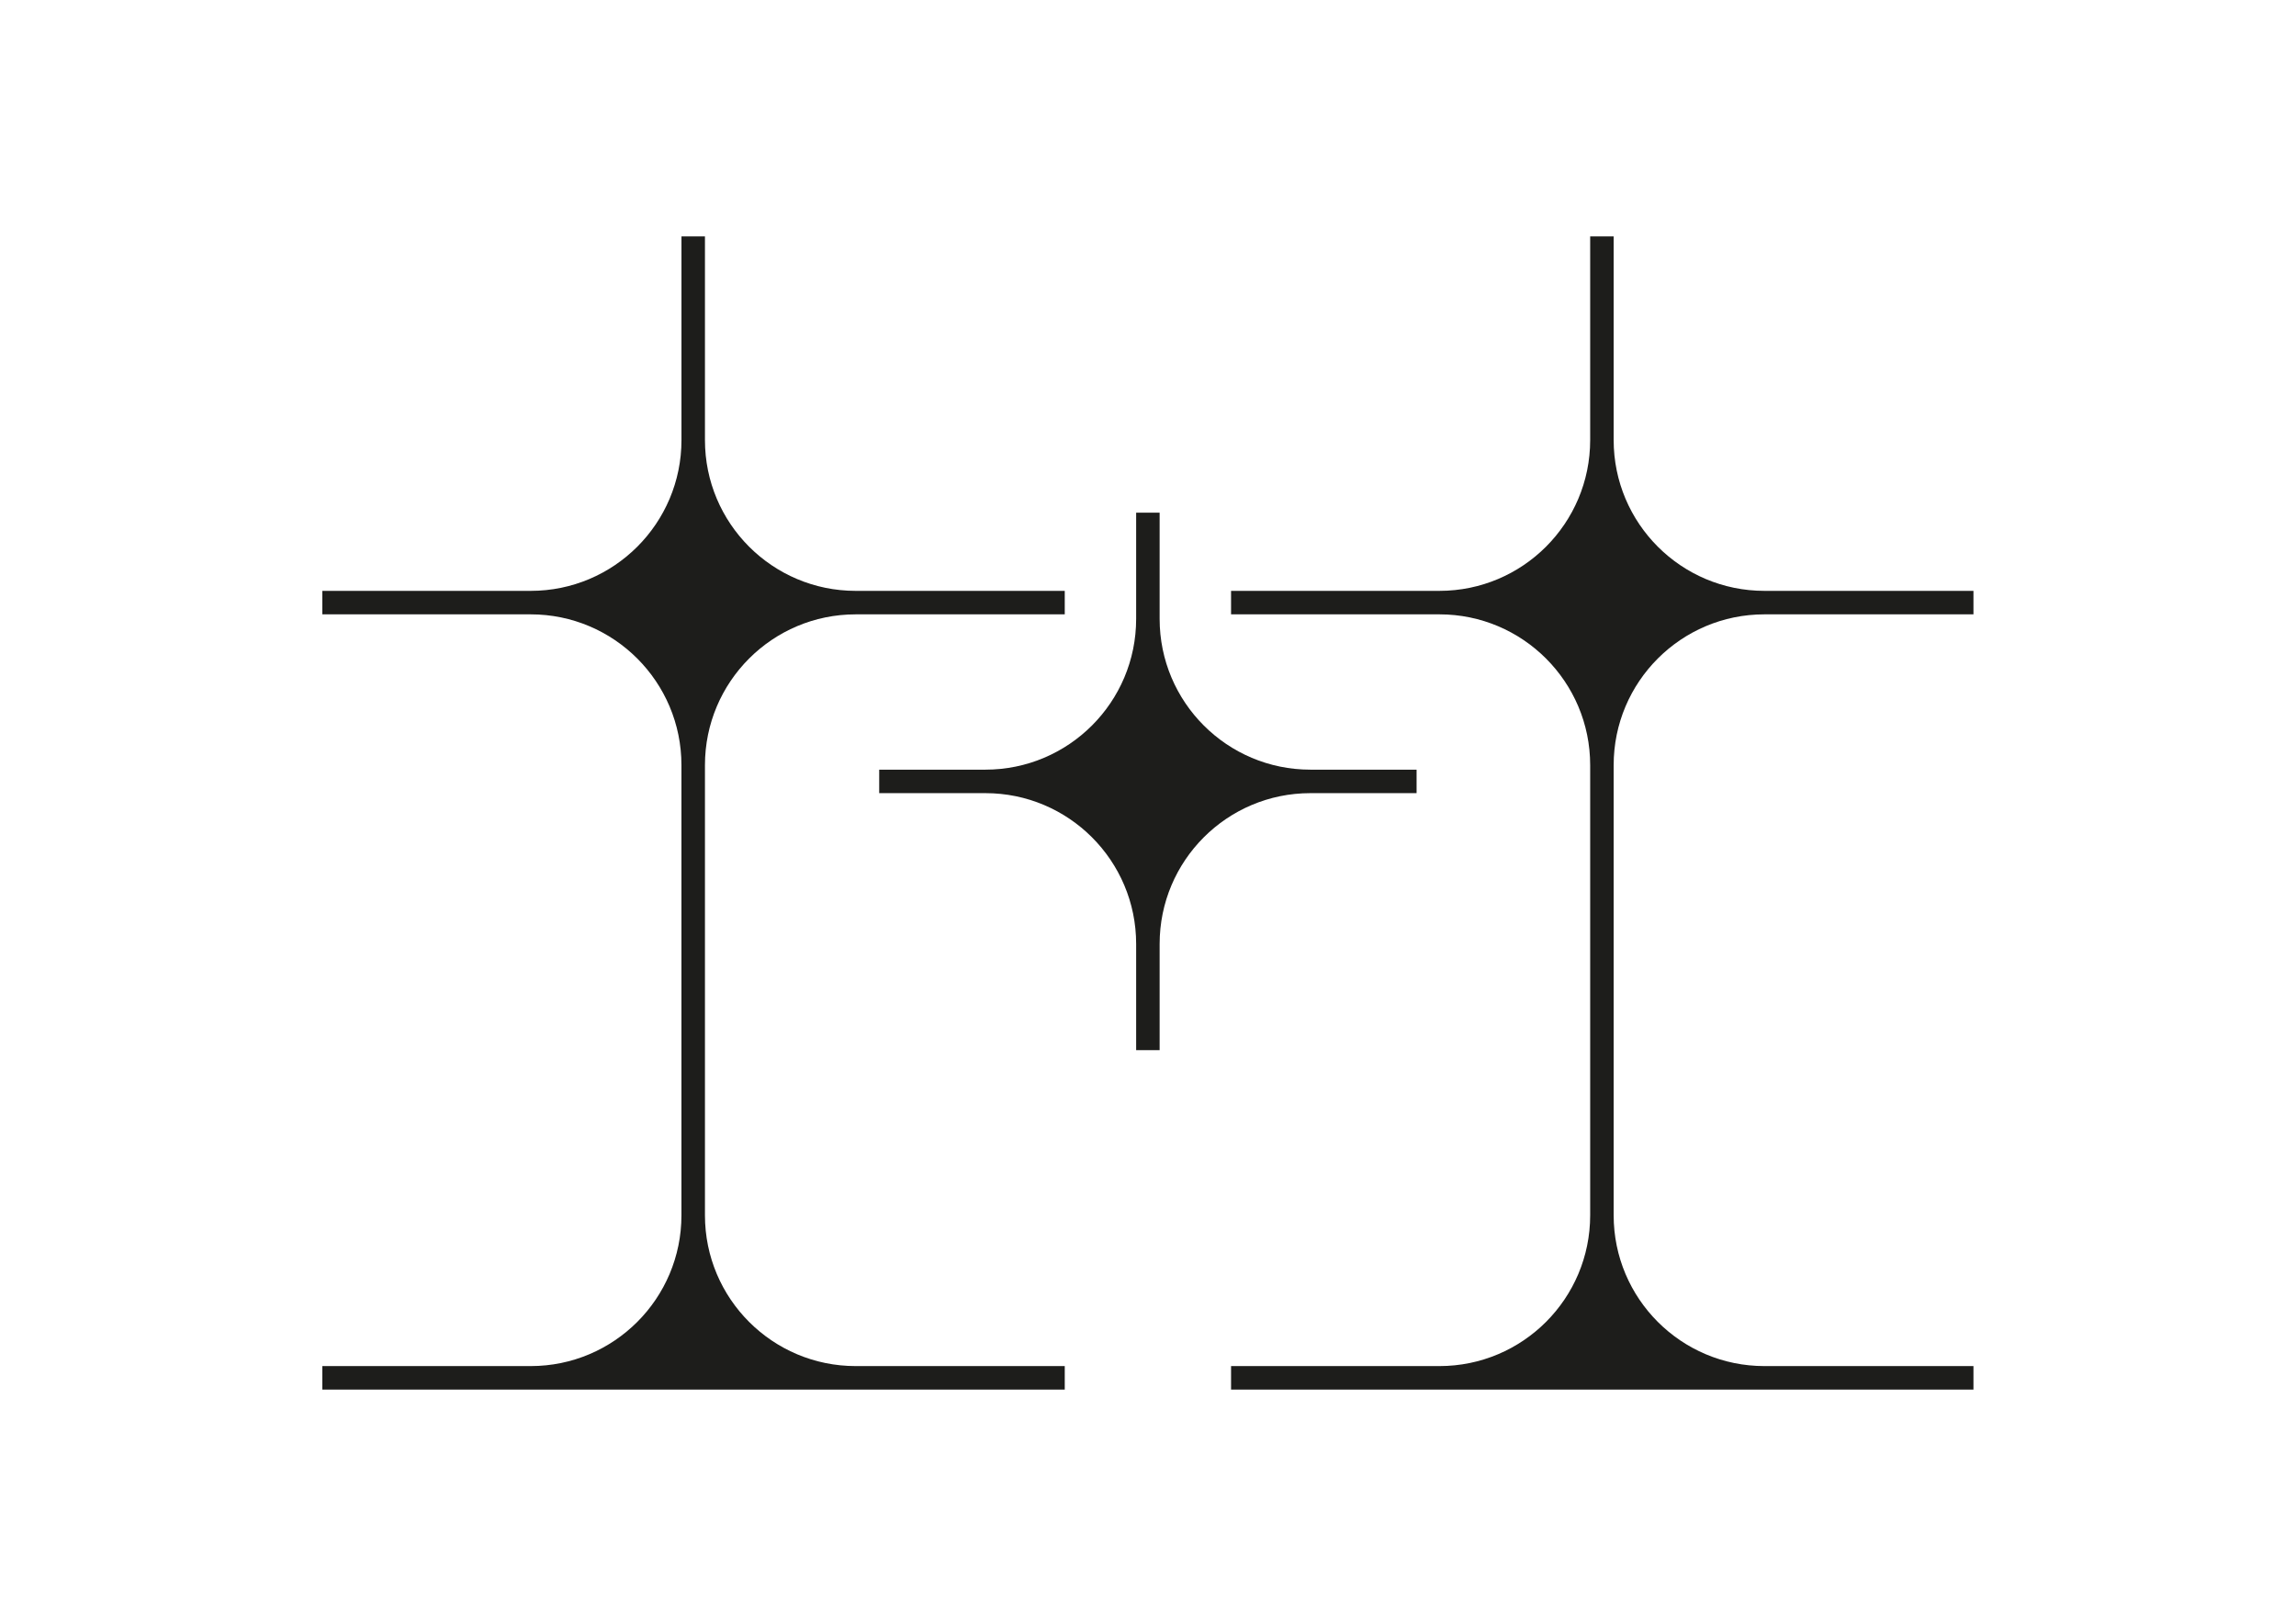
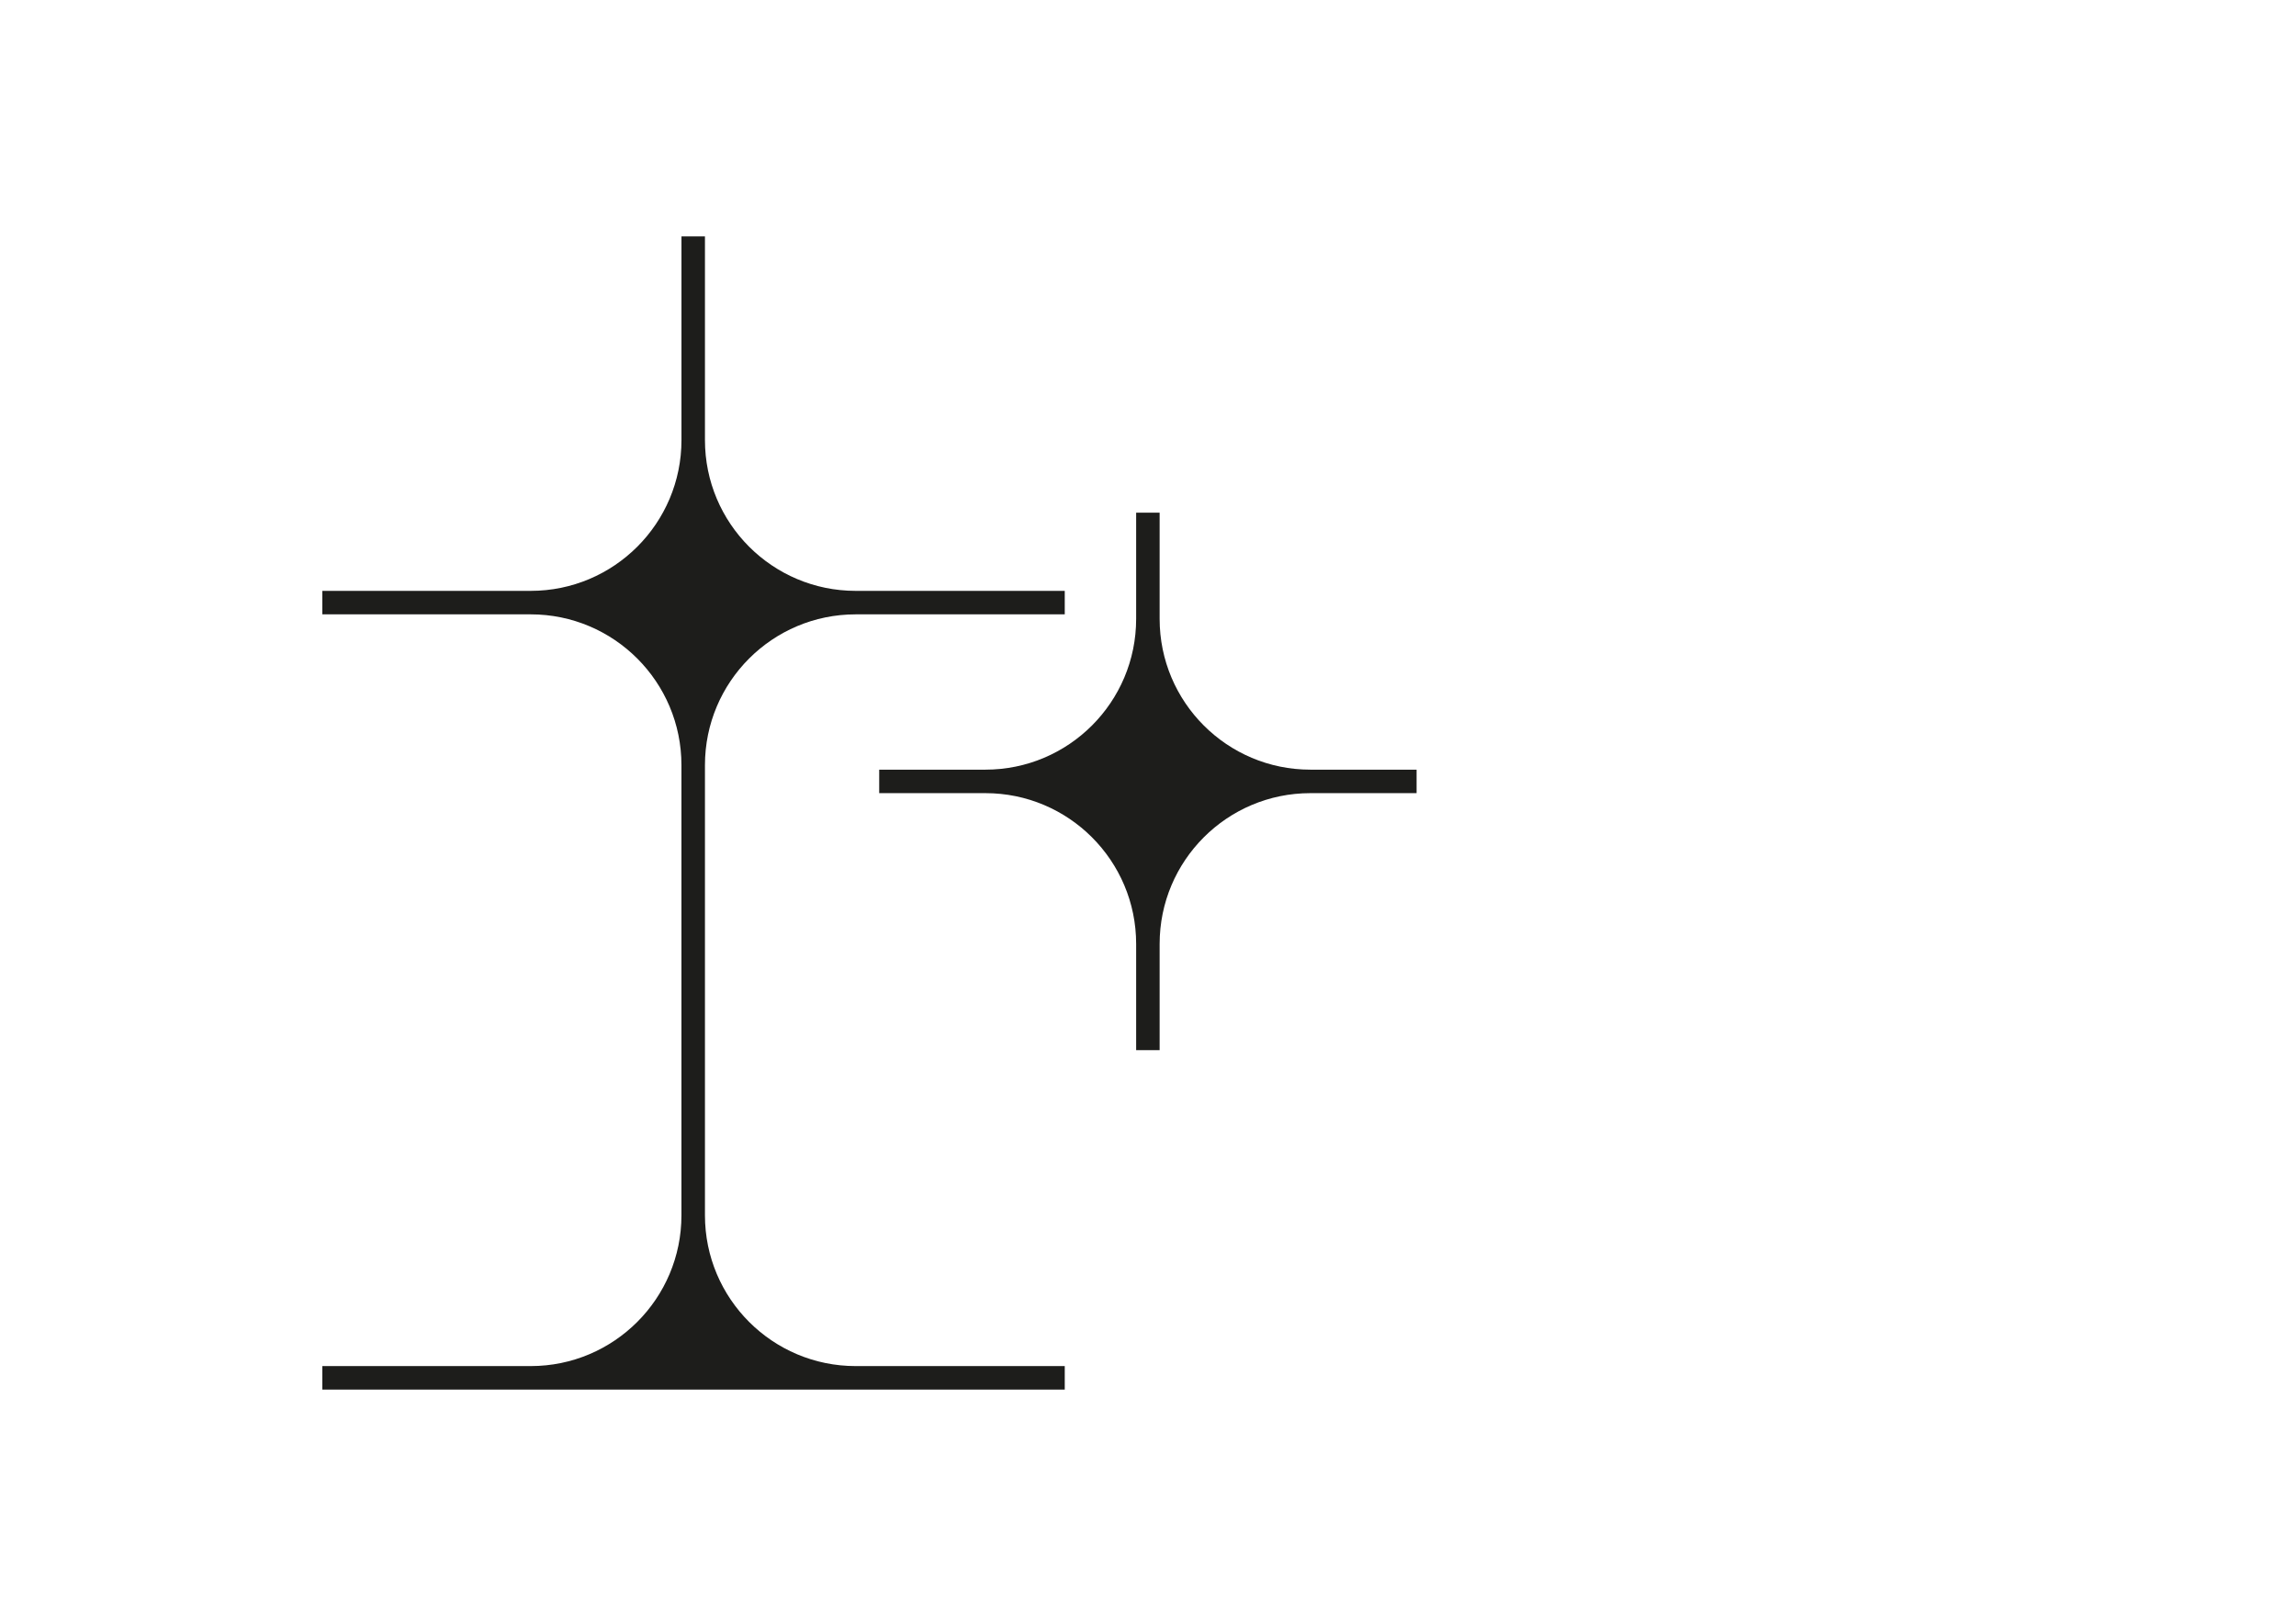
<svg xmlns="http://www.w3.org/2000/svg" id="Calque_2" viewBox="0 0 841.89 595.28">
  <defs>
    <style>.cls-1{fill:#1d1d1b;}</style>
  </defs>
  <path class="cls-1" d="M194.58,500.83H118.19v8.61H390.42v-8.61h-76.64c-30.54,0-55.29-24.75-55.29-55.29v-165.02c0-30.54,24.75-55.29,55.29-55.29h76.64v-8.61h-76.64c-30.54,0-55.29-24.75-55.29-55.29V86.66h-8.61v74.67c0,30.54-24.75,55.29-55.29,55.29H118.19v8.61h76.39c30.53,0,55.29,24.75,55.29,55.29v165.02c0,30.54-24.75,55.29-55.29,55.29Z" />
-   <path class="cls-1" d="M583.08,86.66v74.67c0,30.54-24.75,55.29-55.29,55.29h-76.39v8.61h76.39c30.54,0,55.29,24.75,55.29,55.29v165.02c0,30.54-24.75,55.29-55.29,55.29h-76.39v8.61h272.22v-8.61h-76.64c-30.53,0-55.29-24.75-55.29-55.29v-165.02c0-30.54,24.75-55.29,55.29-55.29h76.64v-8.61h-76.64c-30.53,0-55.29-24.75-55.29-55.29V86.66h-8.61Z" />
  <path class="cls-1" d="M416.6,187.95v38.93c0,30.53-24.75,55.29-55.29,55.29h-38.93v8.61h38.93c30.53,0,55.29,24.75,55.29,55.29v38.93h8.61v-38.93c0-30.54,24.75-55.29,55.29-55.29h38.93v-8.61h-38.93c-30.54,0-55.29-24.75-55.29-55.29v-38.93h-8.61Z" />
</svg>